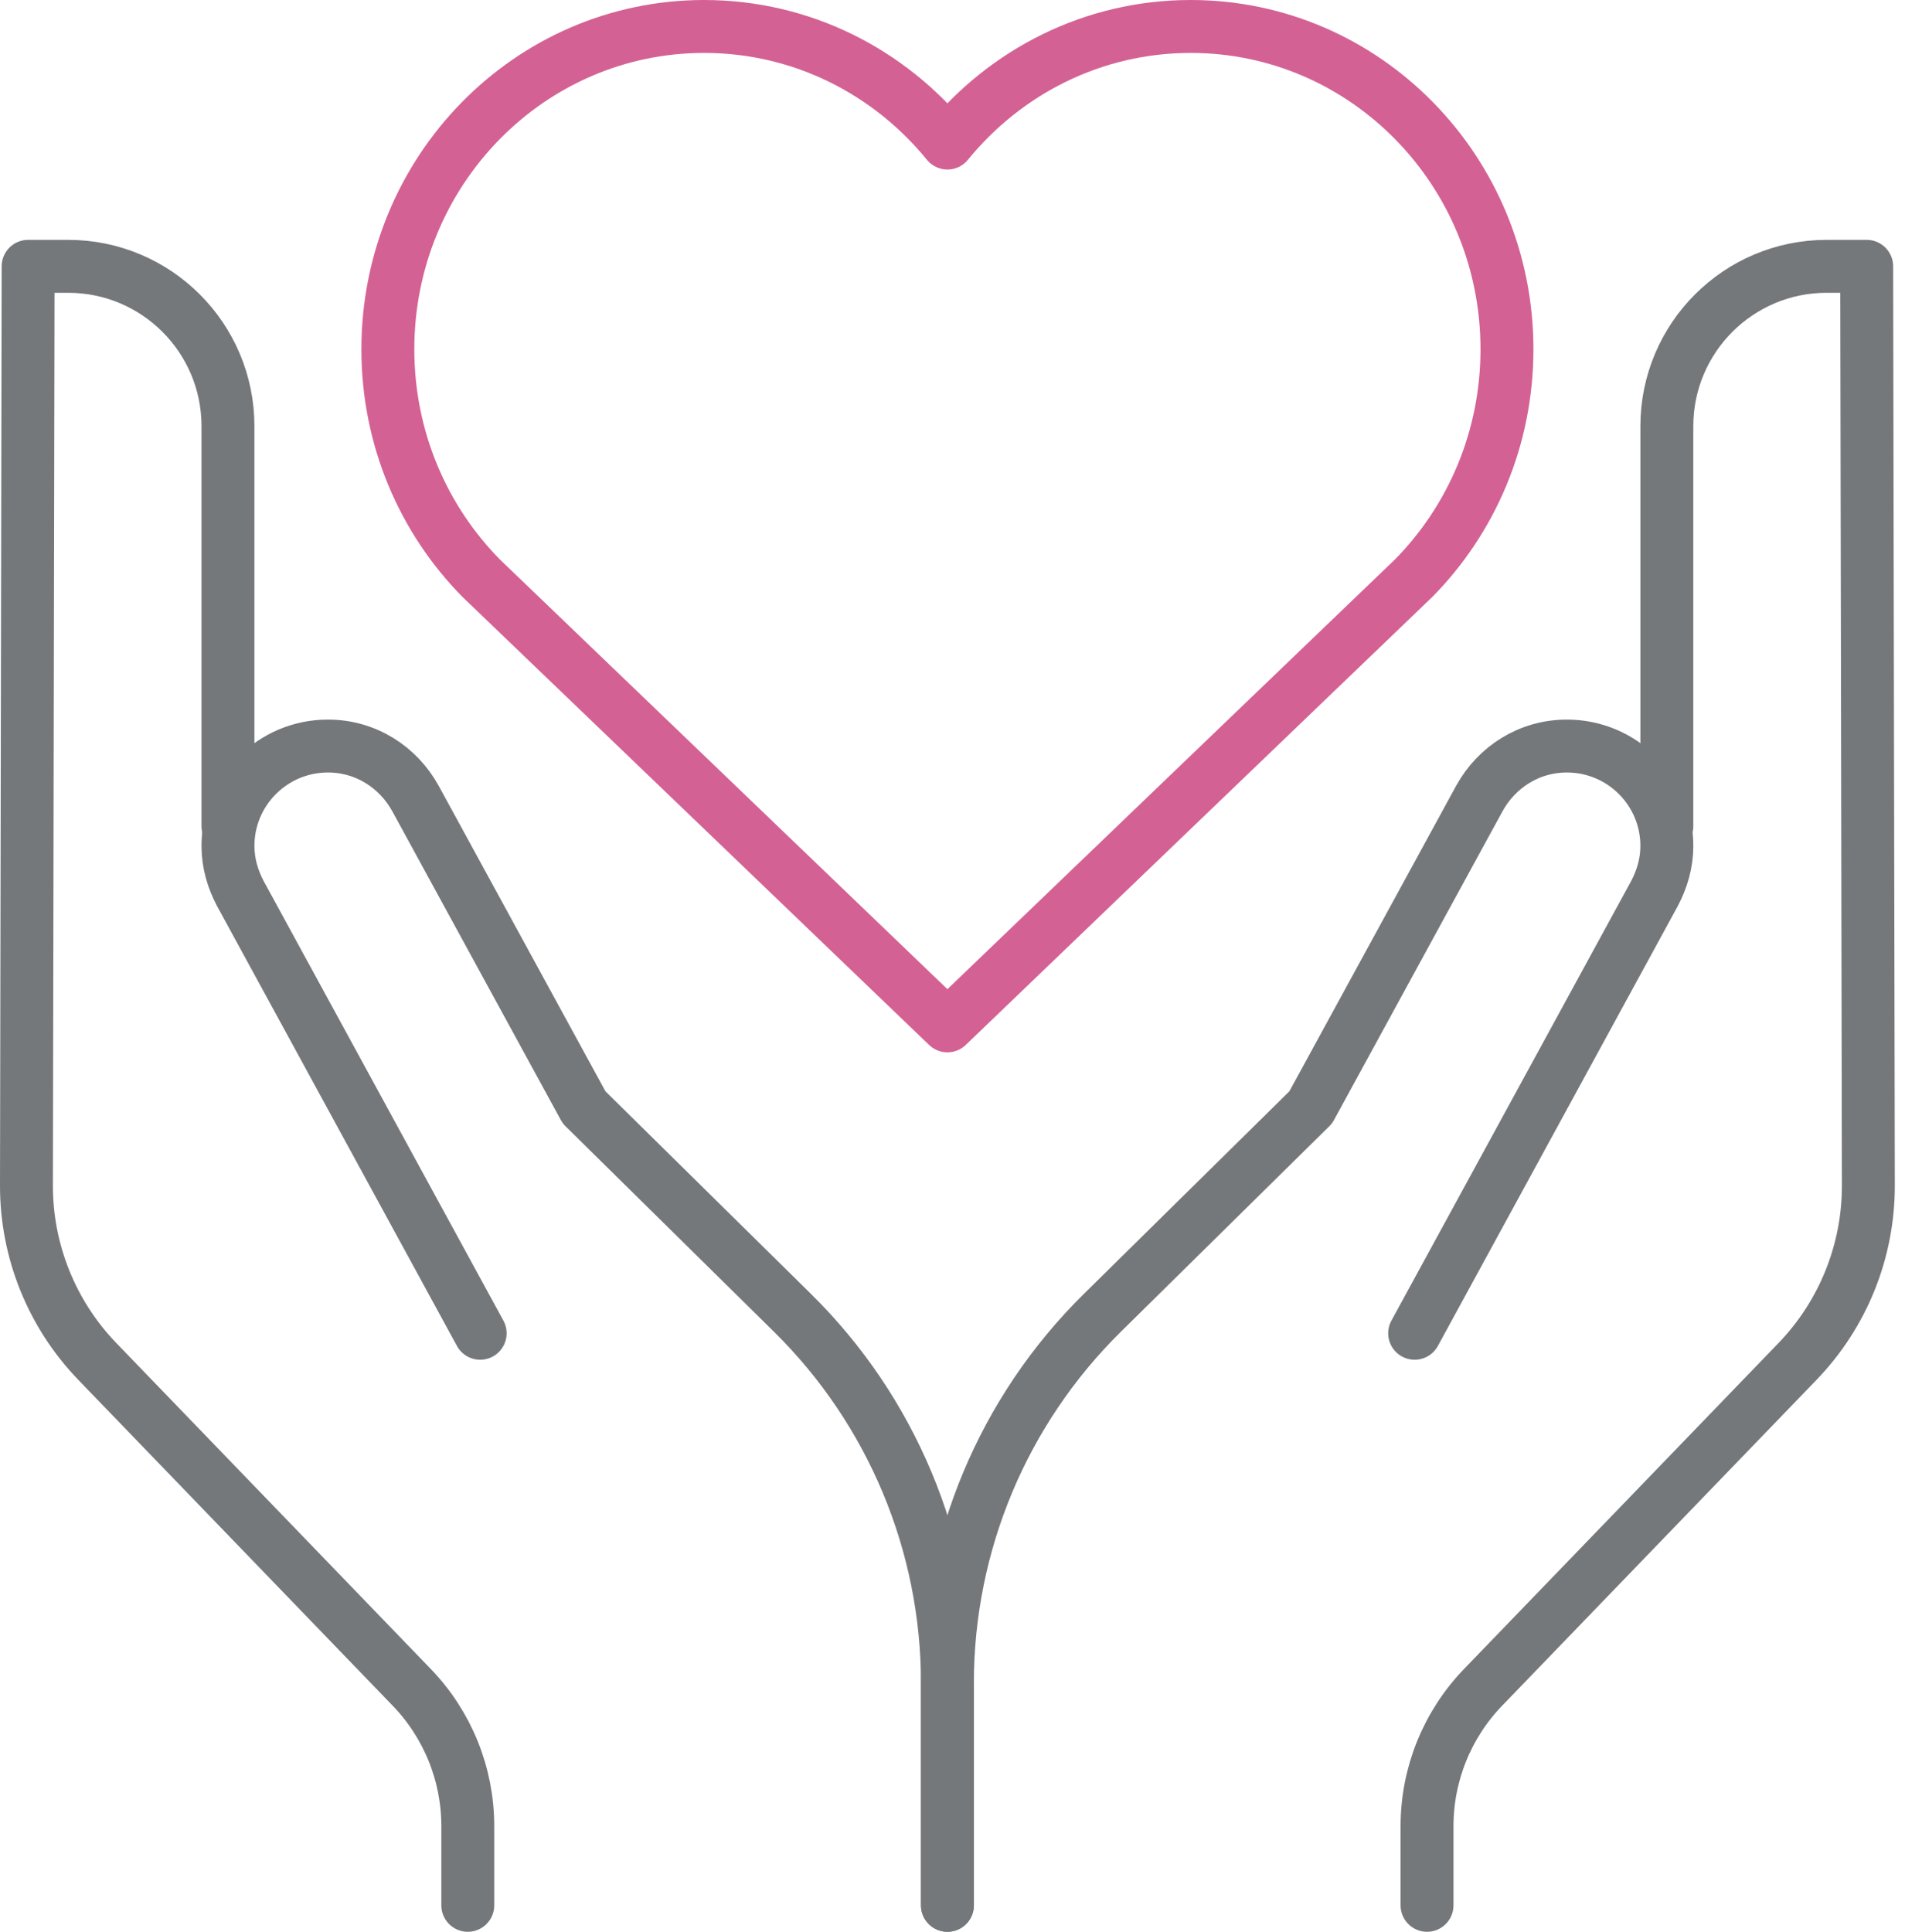
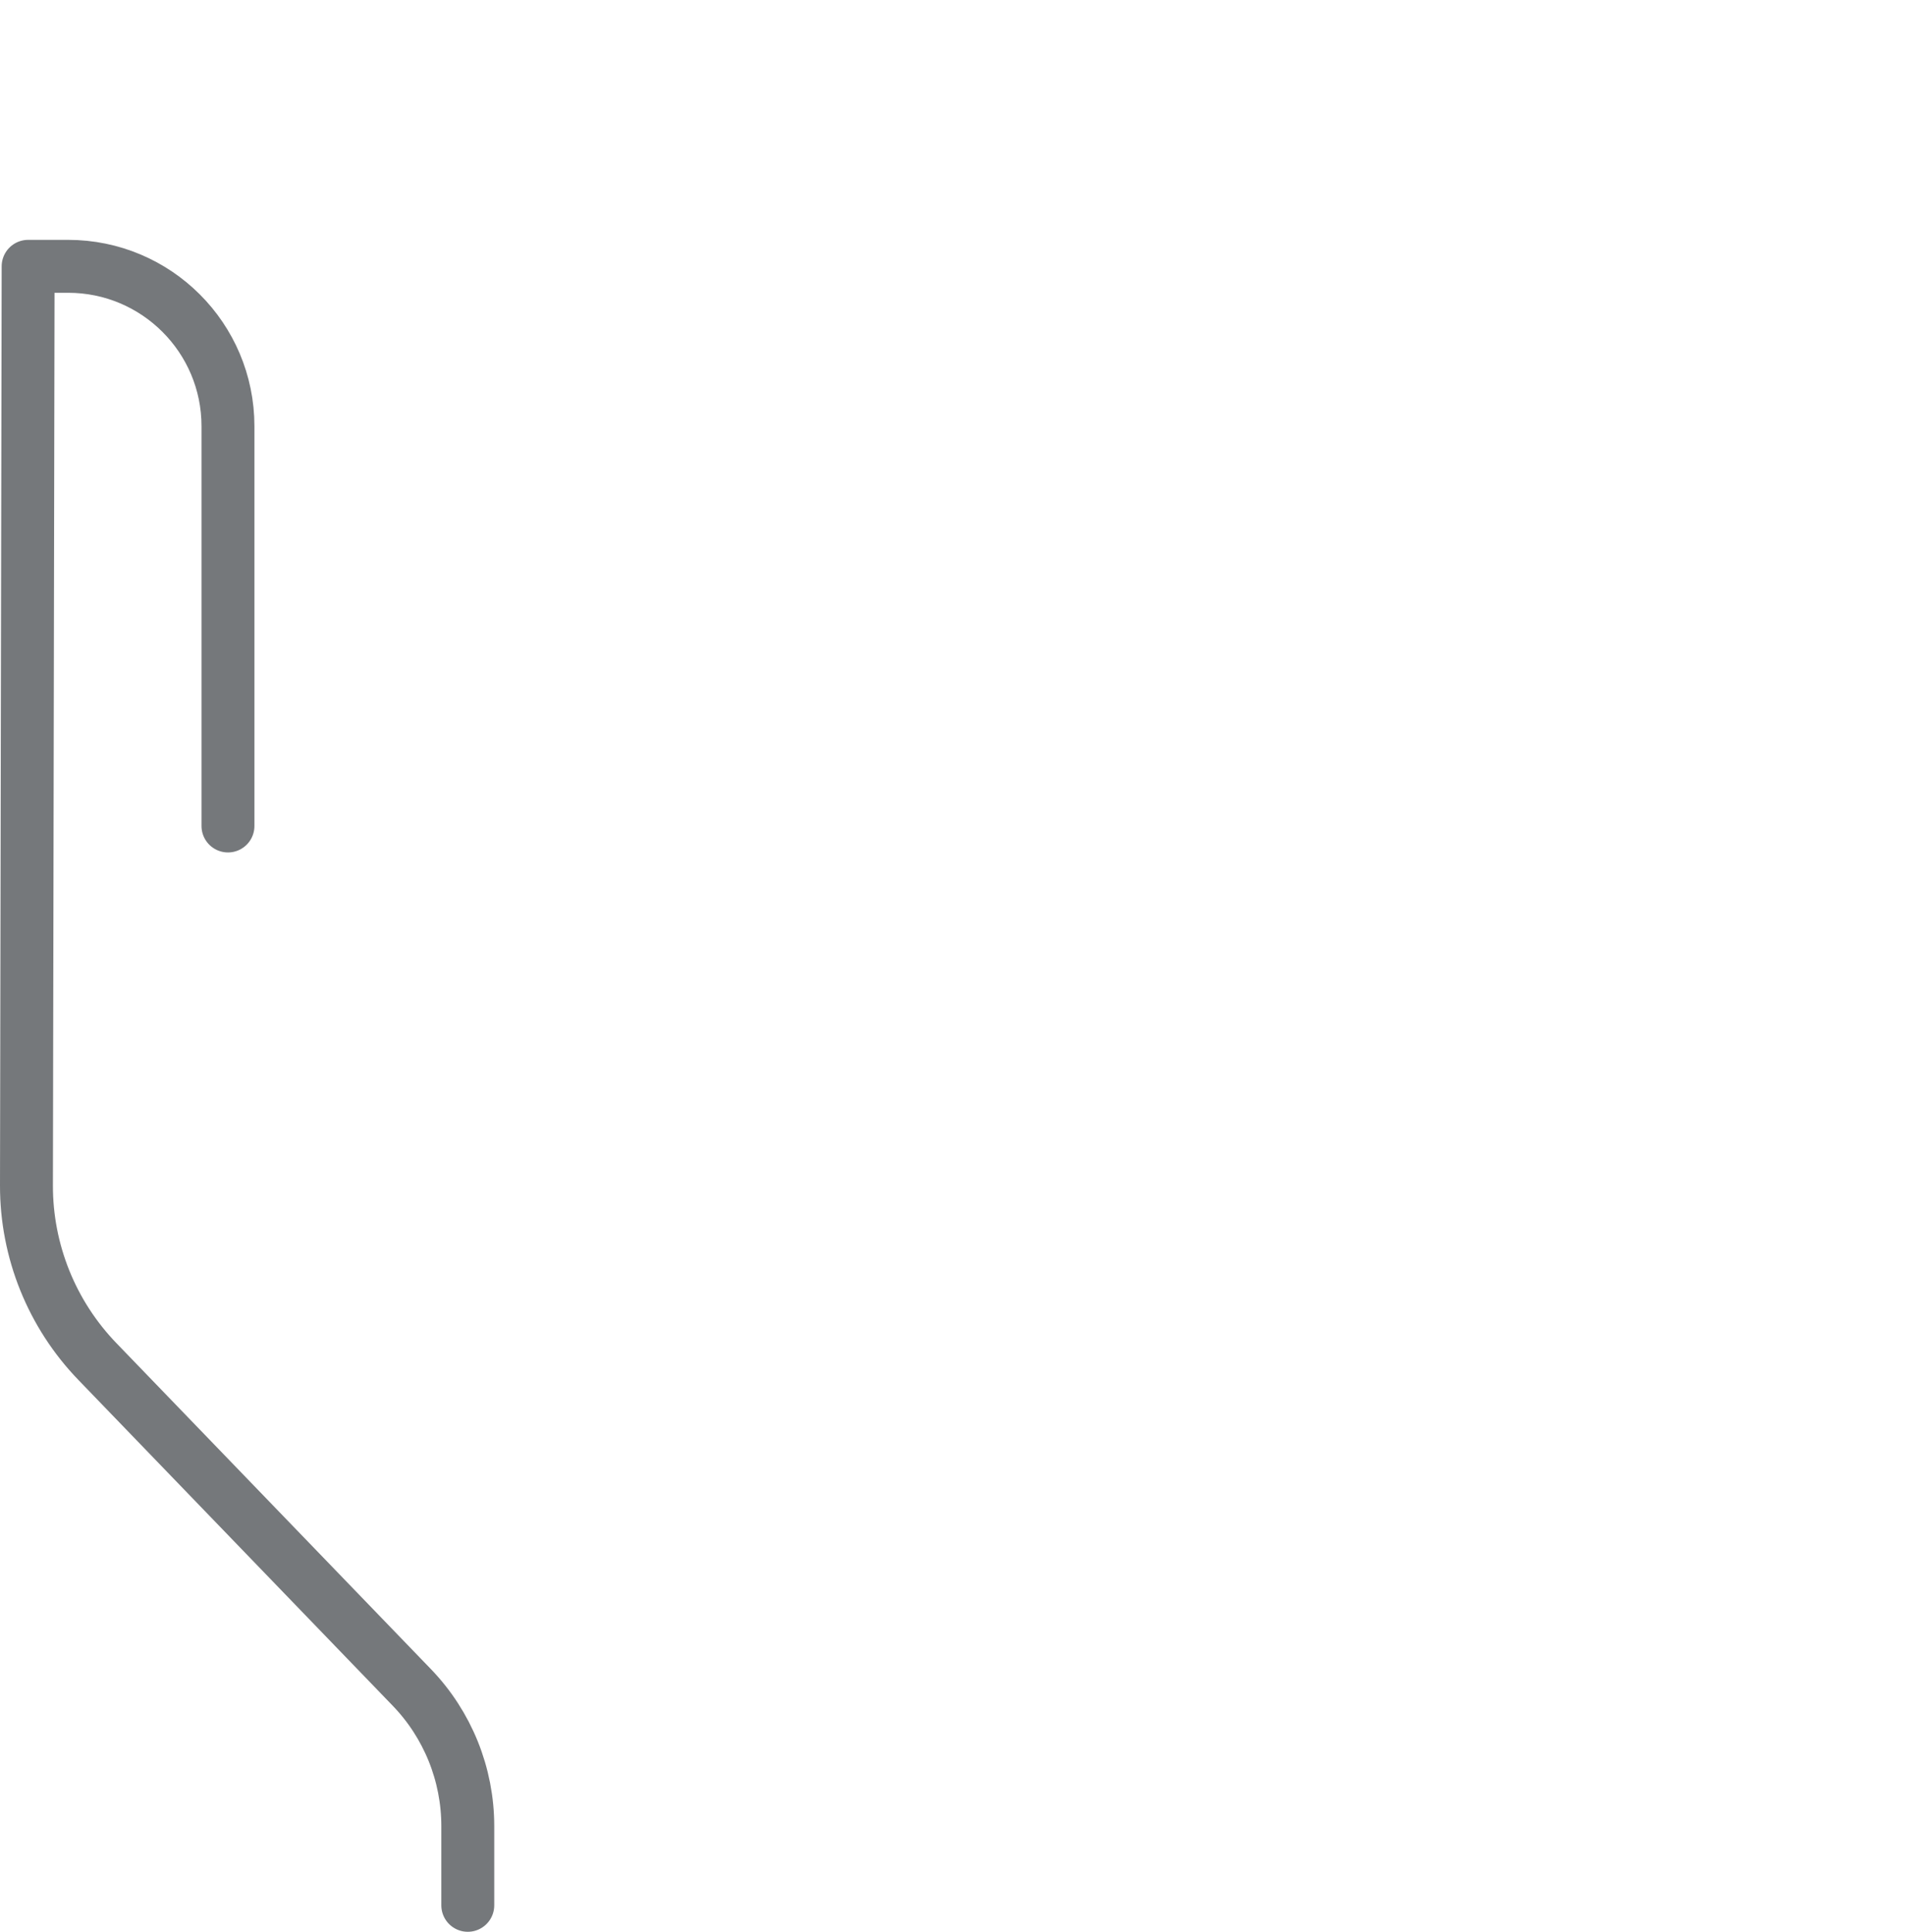
<svg xmlns="http://www.w3.org/2000/svg" width="72px" height="73px" viewBox="0 0 72 73" version="1.1">
  <title>how-you-feel</title>
  <g id="Patient-Website" stroke="none" stroke-width="1" fill="none" fill-rule="evenodd" stroke-linecap="round" stroke-linejoin="round">
    <g id="HCM-Patient-Whole-Person-Impact-Desktop" transform="translate(-842, -2131)" stroke-width="2">
      <g id="how-you-feel" transform="translate(843, 2132)">
-         <path d="M34.808,37.766 L52.427,20.851 C54.607,18.642 55.956,15.581 55.956,12.198 C55.956,5.461 50.605,0 44.003,0 C40.305,0 37,1.715 34.808,4.406 C32.615,1.715 29.311,0 25.612,0 C19.011,0 13.659,5.461 13.659,12.198 C13.659,15.581 15.008,18.642 17.188,20.851 L34.808,37.766 Z" id="Stroke-1" stroke="#D46194" />
-         <path d="M61.999,30.213 L61.999,15.106 C61.999,11.769 64.704,9.064 68.042,9.064 L69.552,9.064 L69.615,43.796 C69.62,46.278 68.659,48.665 66.934,50.451 L55.053,62.763 C53.695,64.171 52.935,66.051 52.935,68.008 L52.935,71" id="Stroke-3" stroke="#75787B" />
-         <path d="M34.808,71 L34.808,62.6 C34.808,57.343 36.916,52.305 40.66,48.614 L48.539,40.848 L54.914,29.171 C55.564,27.992 56.787,27.192 58.222,27.192 C60.307,27.192 61.999,28.883 61.999,30.968 C61.999,31.618 61.818,32.222 61.531,32.766 L52.467,49.383" id="Stroke-5" stroke="#75787B" />
        <path d="M7.616,30.213 L7.616,15.106 C7.616,11.769 4.911,9.064 1.574,9.064 L0.063,9.064 L0,43.796 C-0.005,46.278 0.957,48.665 2.681,50.451 L14.562,62.763 C15.921,64.171 16.68,66.051 16.68,68.008 L16.68,71" id="Stroke-7" stroke="#75787B" />
-         <path d="M34.808,71 L34.808,62.6 C34.808,57.343 32.7,52.305 28.955,48.614 L21.076,40.848 L14.701,29.171 C14.051,27.992 12.828,27.192 11.393,27.192 C9.308,27.192 7.616,28.883 7.616,30.968 C7.616,31.618 7.797,32.222 8.084,32.766 L17.148,49.383" id="Stroke-9" stroke="#75787B" />
      </g>
    </g>
  </g>
</svg>